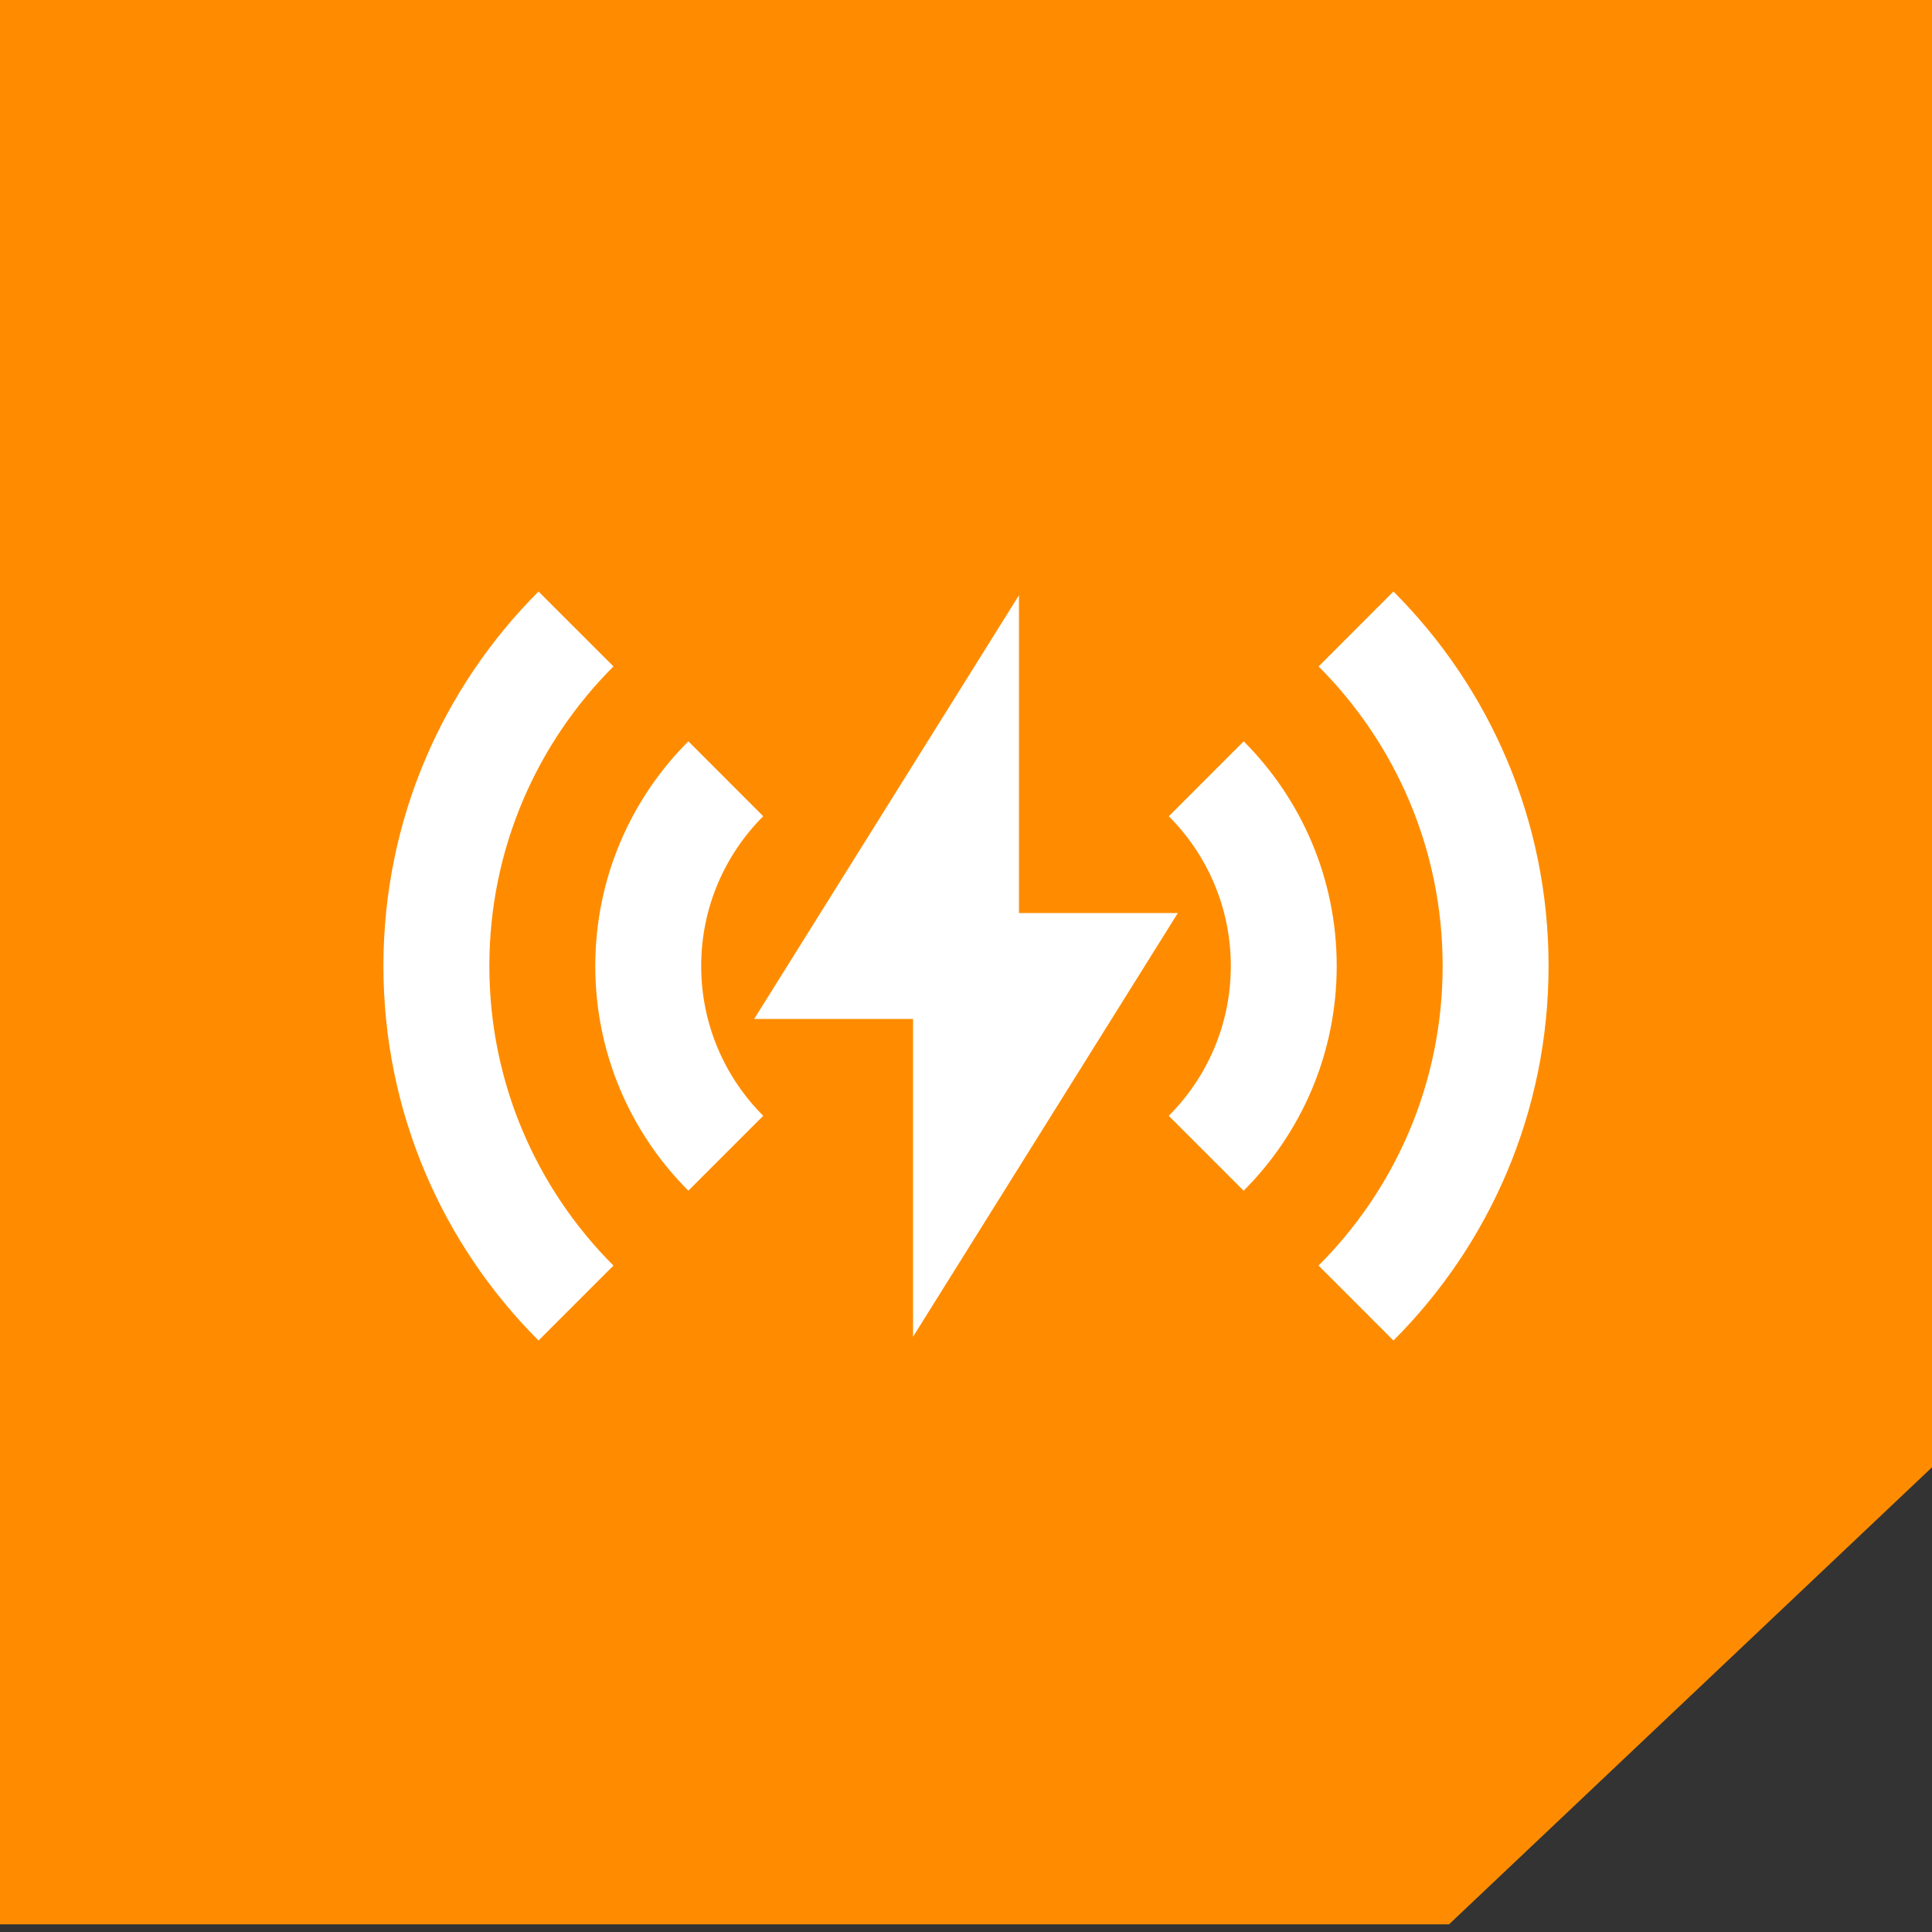
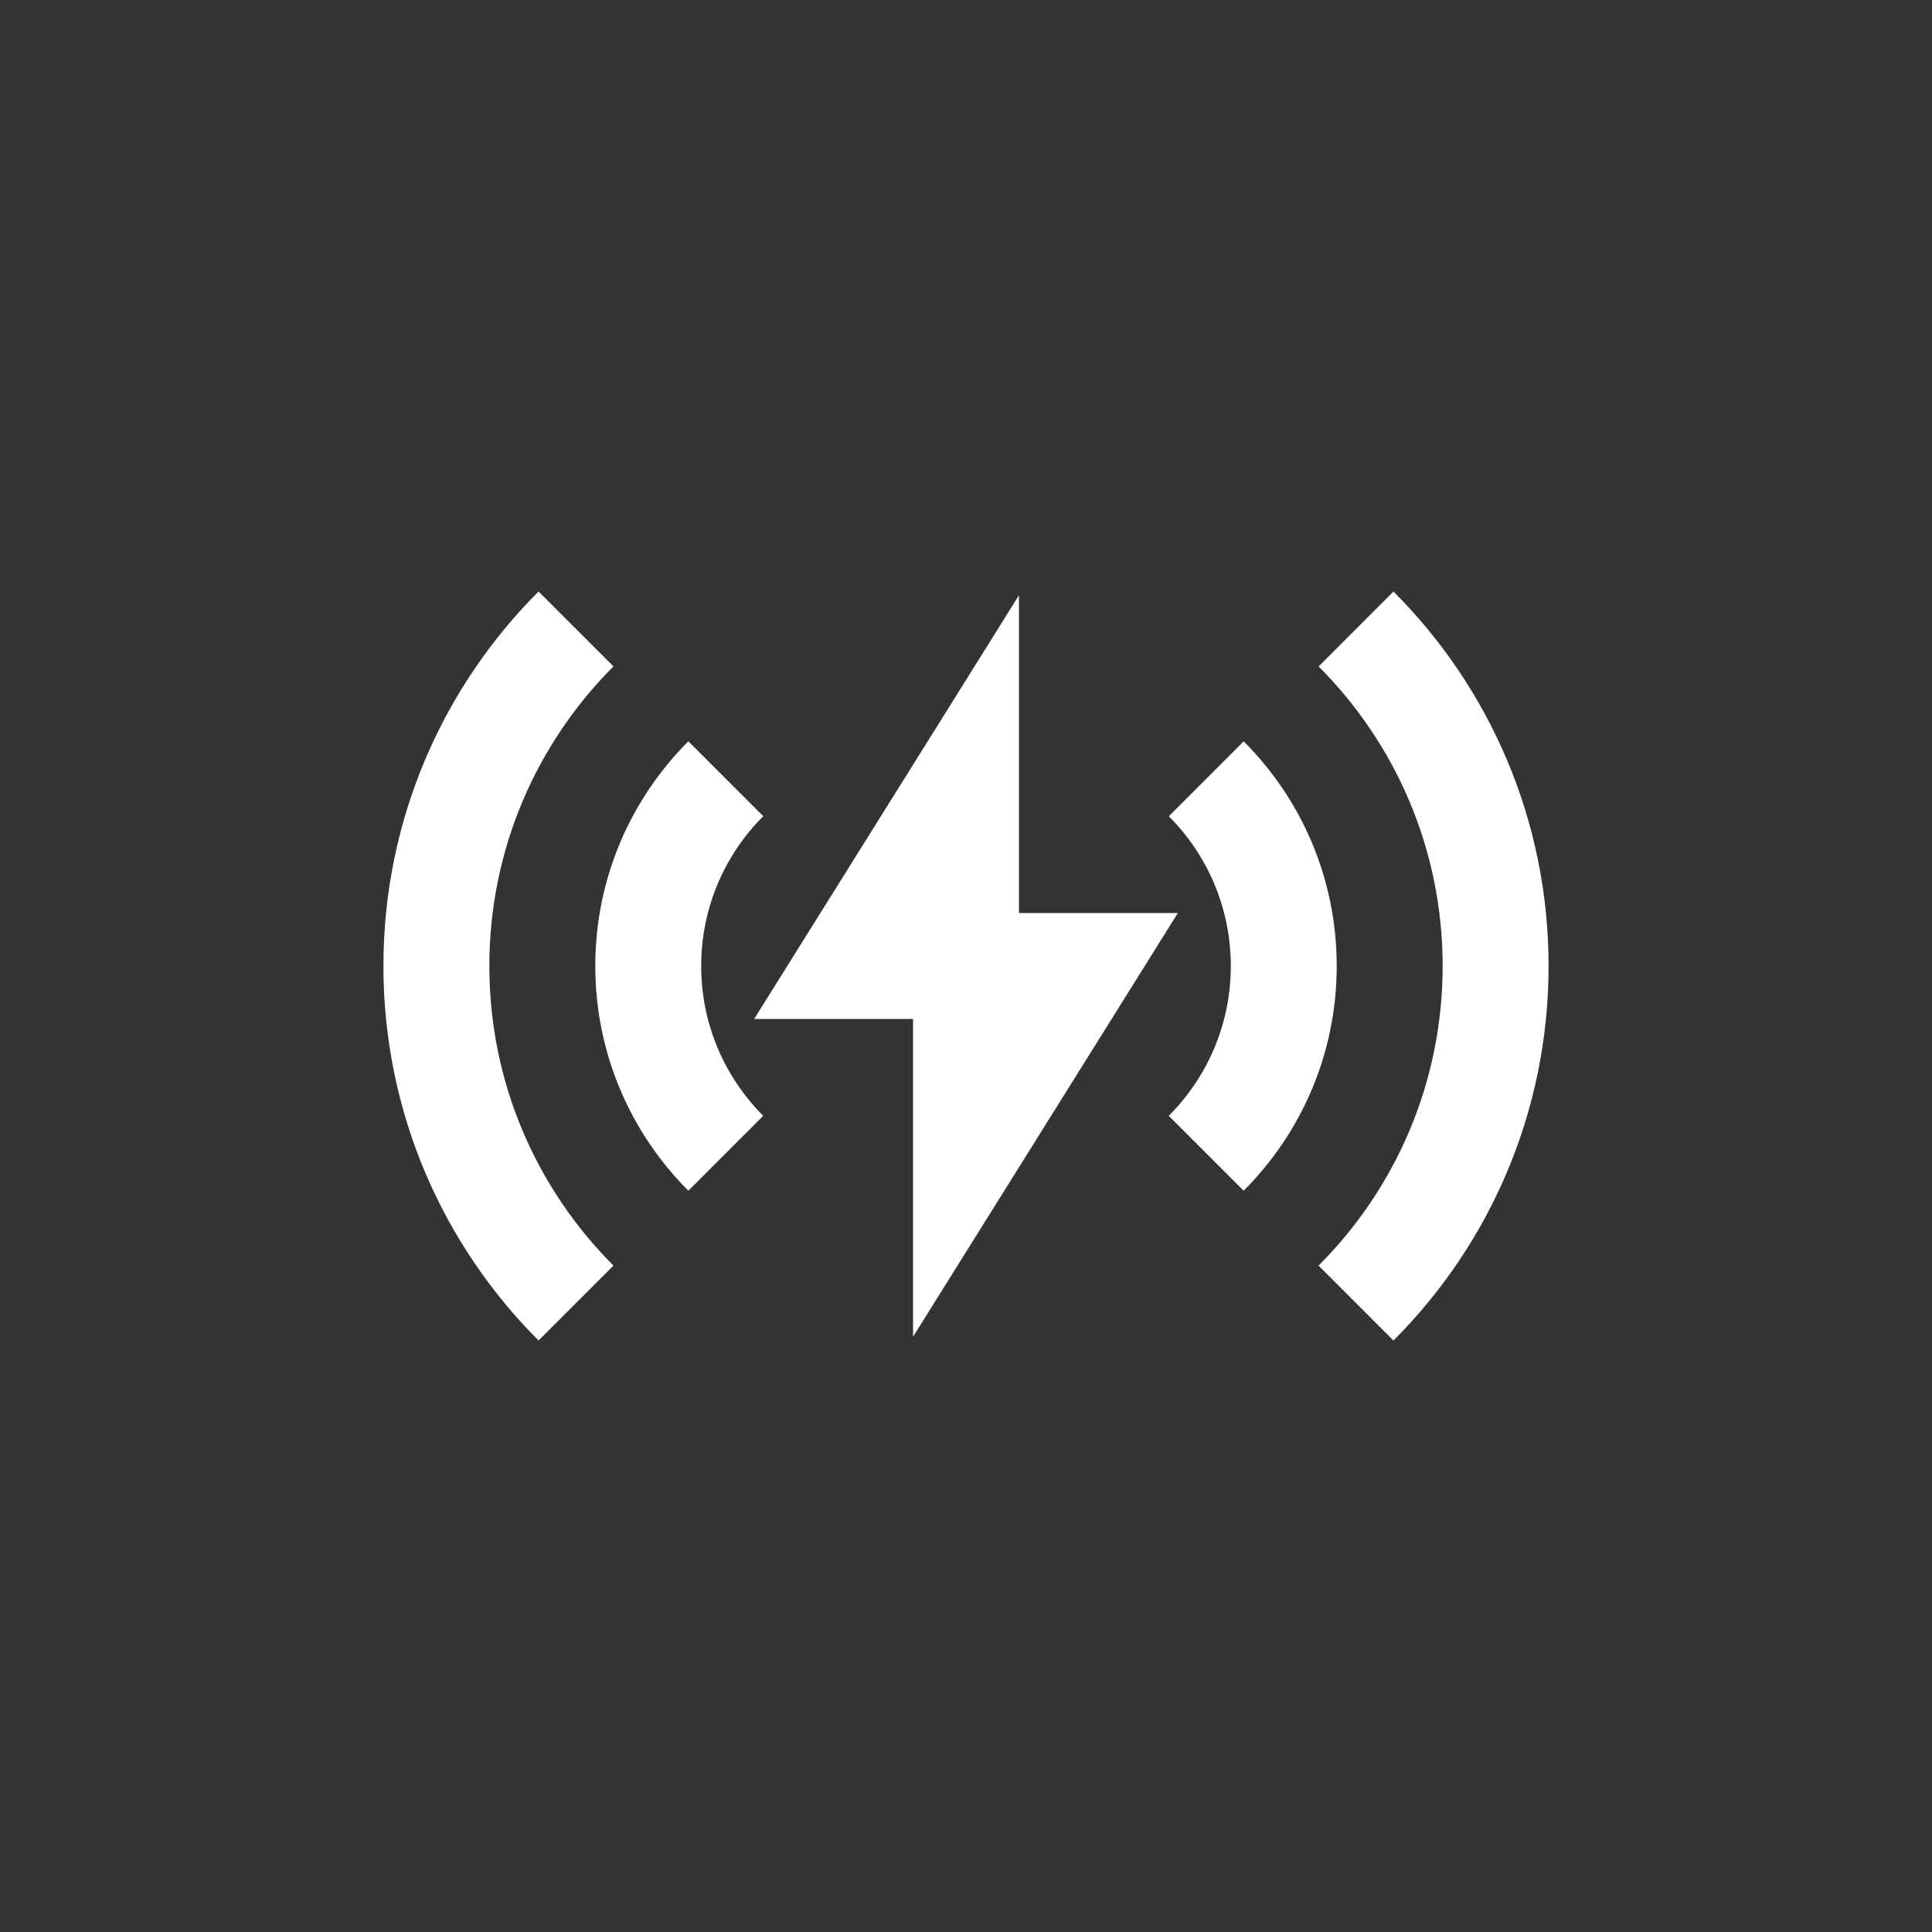
<svg xmlns="http://www.w3.org/2000/svg" width="76" height="76" viewBox="0 0 76 76" fill="none">
  <rect x="0" y="0" width="76" height="76" fill="#333333" stroke="none" />
-   <path d="M0 0H76V35.957V57.72L66.5 66.71L57 75.699H38H0V0Z" fill="#FF8C00" />
  <path d="M21.185 23.269L24.132 26.215C21.116 29.231 19.25 33.398 19.25 38C19.25 42.602 21.116 46.769 24.132 49.785L21.185 52.732C17.415 48.962 15.083 43.753 15.083 38C15.083 32.247 17.415 27.039 21.185 23.269ZM54.815 23.269C58.585 27.039 60.917 32.247 60.917 38C60.917 43.753 58.585 48.962 54.815 52.732L51.869 49.785C54.885 46.769 56.75 42.602 56.75 38C56.75 33.399 54.885 29.233 51.871 26.217L54.815 23.269ZM40.083 23.417V35.917H46.333L35.917 52.584V40.084H29.667L40.083 23.417ZM27.078 29.161L30.024 32.108C28.516 33.616 27.583 35.699 27.583 38C27.583 40.301 28.516 42.385 30.024 43.893L27.078 46.839C24.816 44.577 23.417 41.452 23.417 38C23.417 34.548 24.816 31.423 27.078 29.161ZM48.924 29.163C51.185 31.425 52.583 34.549 52.583 38C52.583 41.452 51.184 44.577 48.922 46.839L45.976 43.893C47.484 42.385 48.417 40.301 48.417 38C48.417 35.7 47.485 33.618 45.978 32.11L48.924 29.163Z" fill="white" />
</svg>